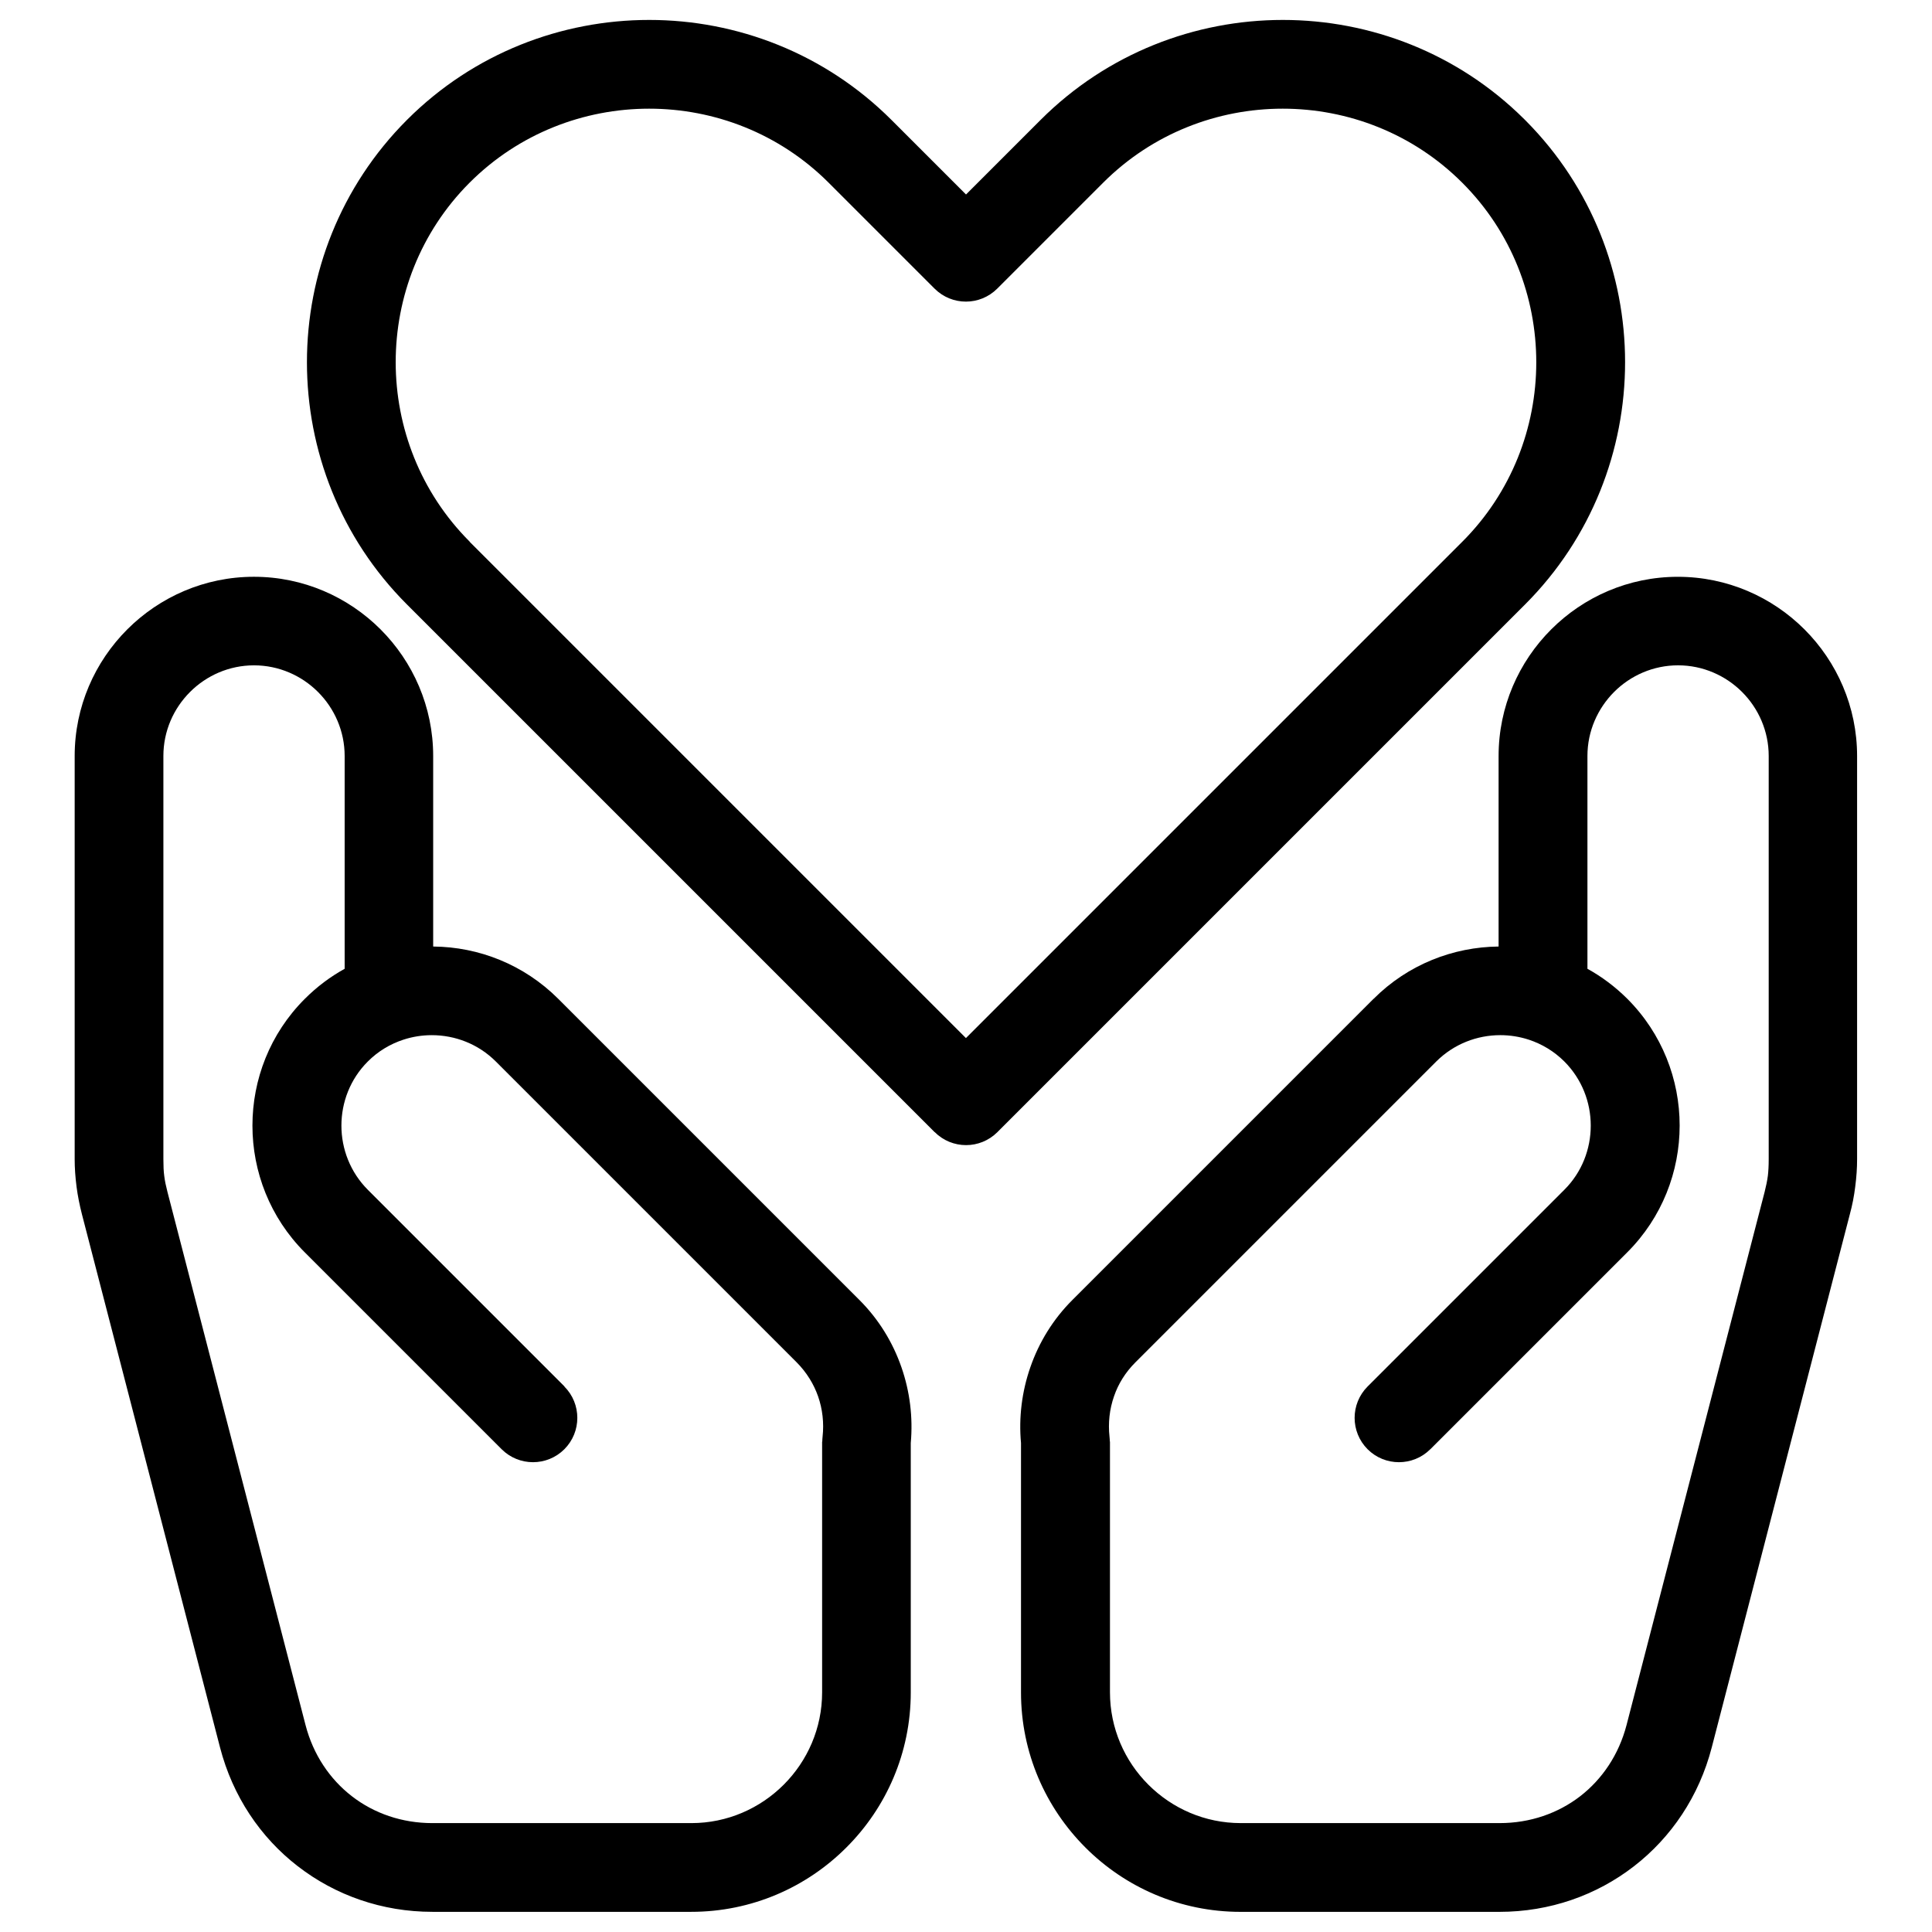
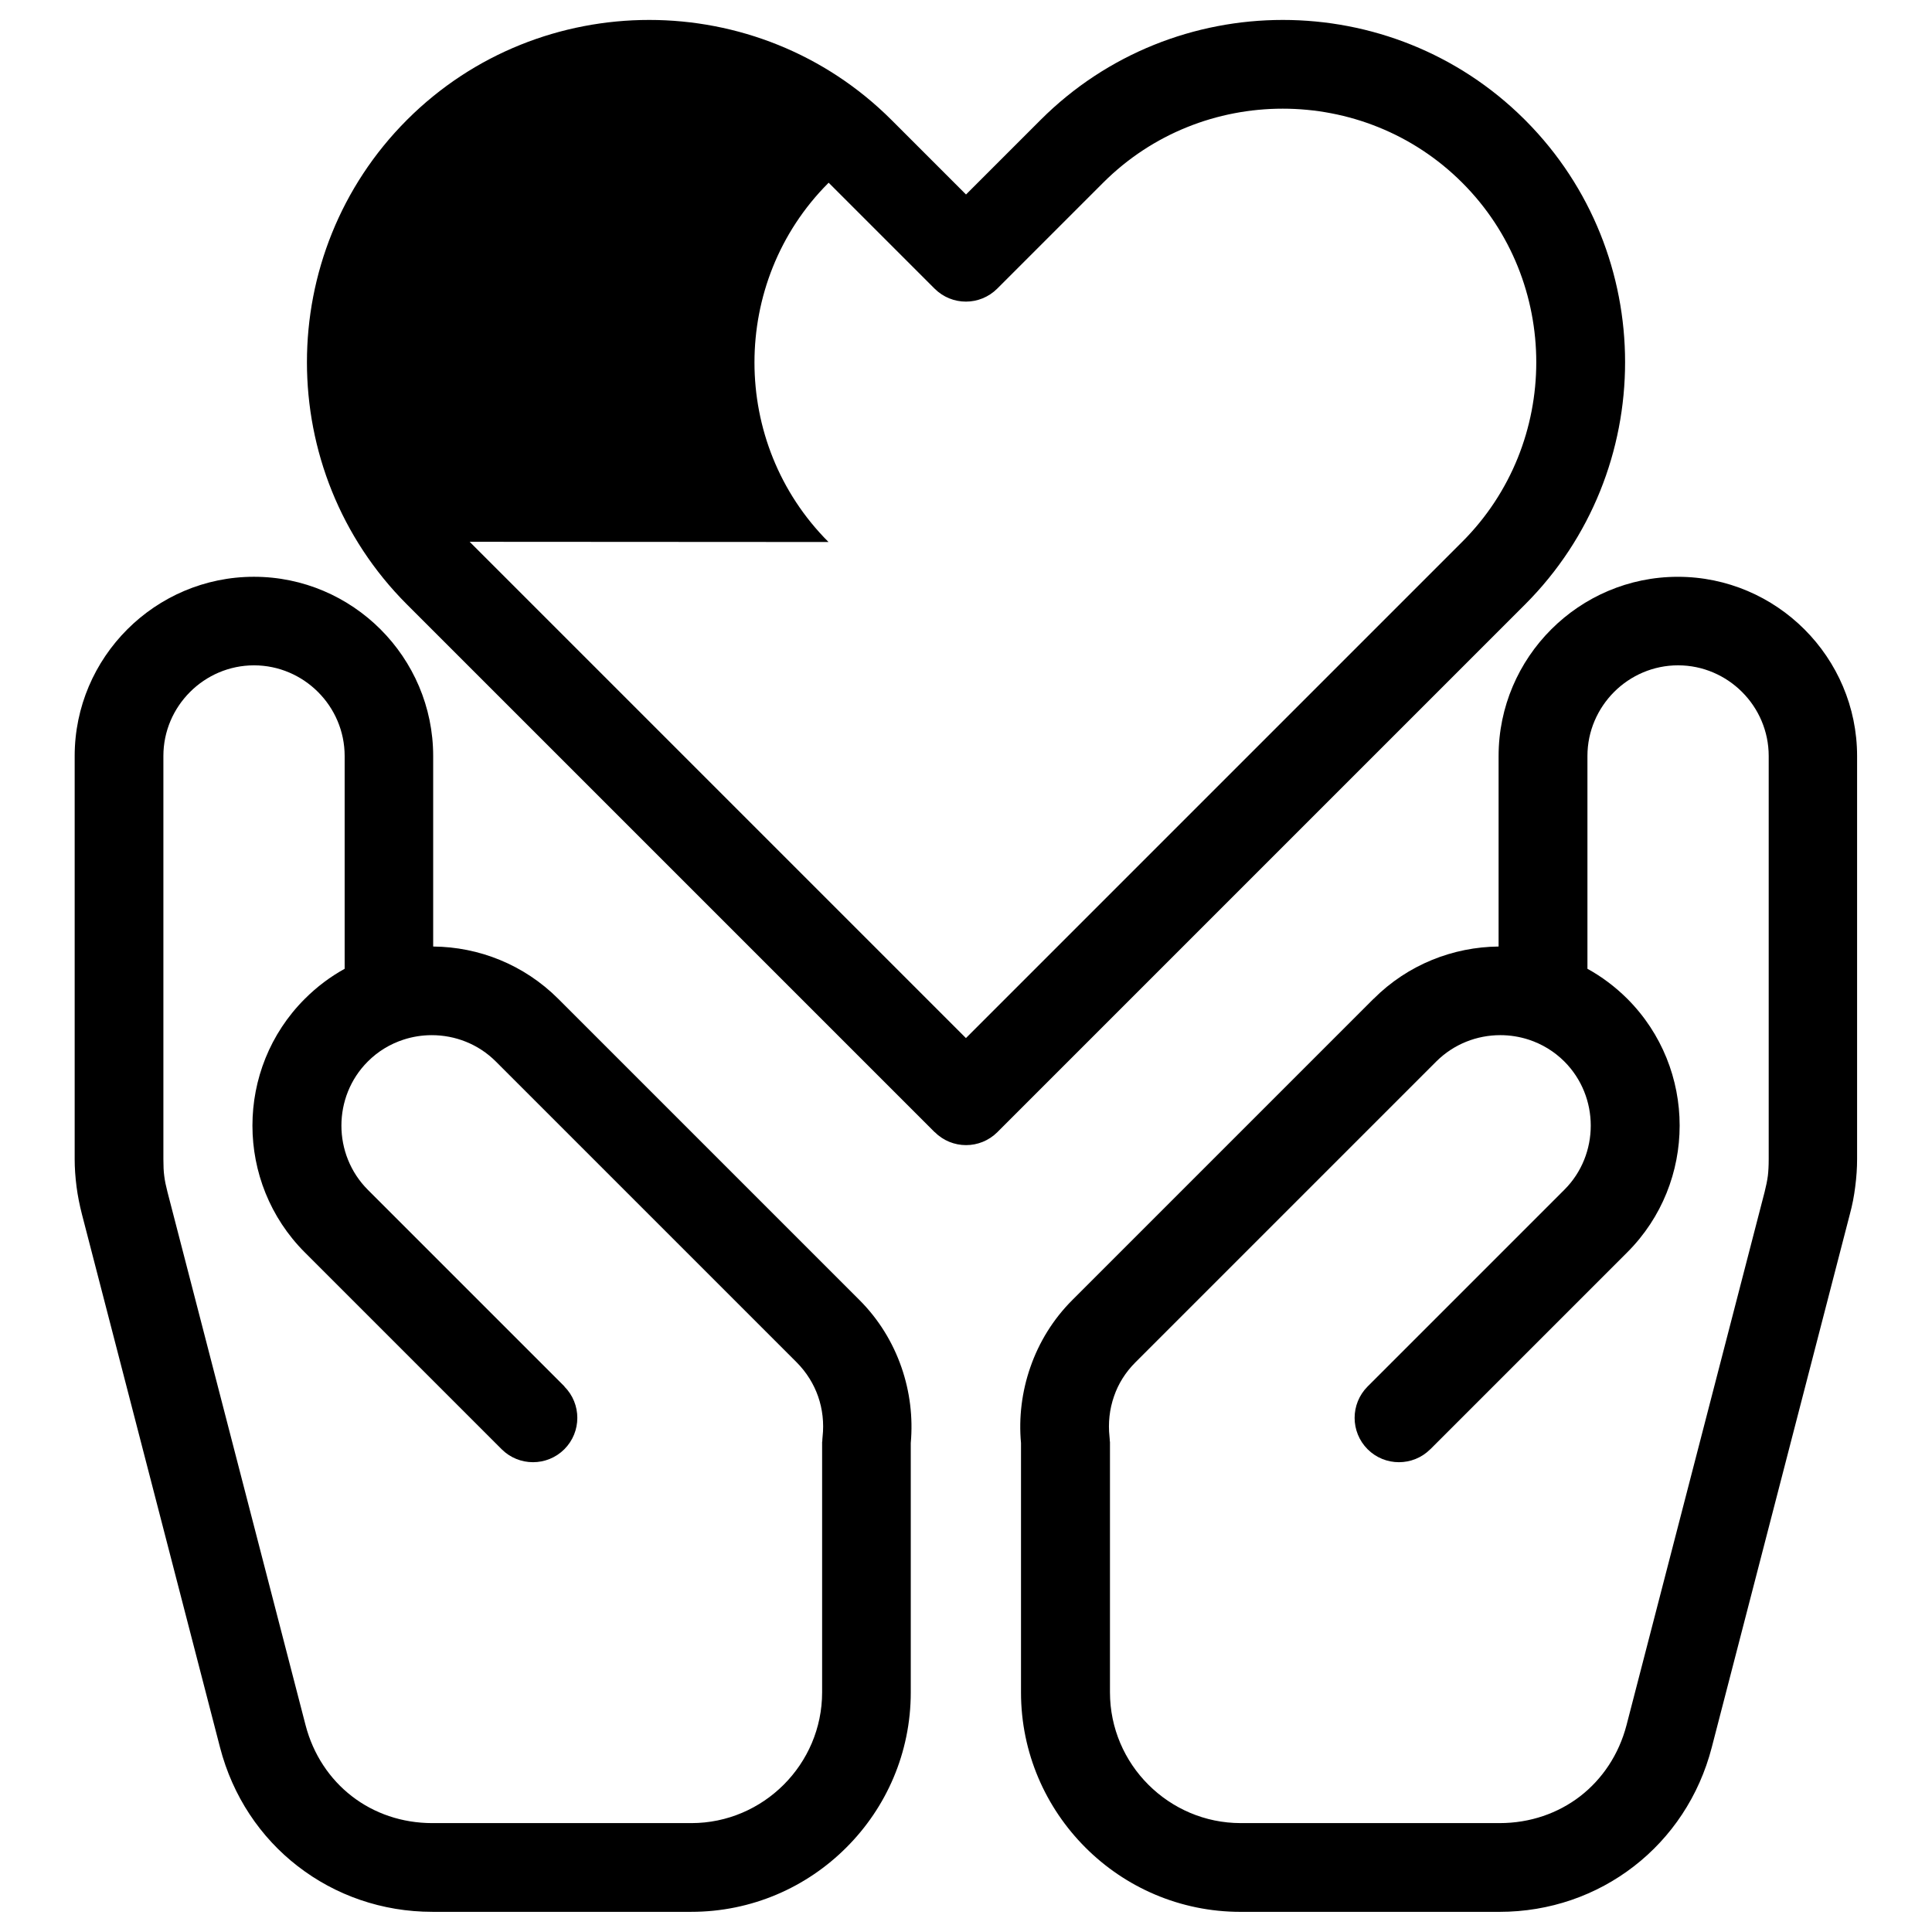
<svg xmlns="http://www.w3.org/2000/svg" width="100pt" height="100pt" version="1.1" viewBox="0 0 100 100">
-   <path d="m29.211 71.766c0.895 0.898 0.895 2.348 0 3.246-0.898 0.895-2.348 0.895-3.246 0l-10.188-10.188c-1.805-1.805-2.711-4.184-2.711-6.562 0-2.379 0.902-4.754 2.711-6.562 0.629-0.629 1.32-1.145 2.062-1.555v-11.016c0-1.285-0.527-2.461-1.379-3.312-0.848-0.848-2.023-1.379-3.312-1.379-1.285 0-2.461 0.527-3.312 1.379-0.852 0.852-1.379 2.023-1.379 3.312v20.867c0 0.355 0.012 0.637 0.043 0.859 0.031 0.266 0.09 0.535 0.168 0.84l7.148 27.598c0.395 1.52 1.25 2.793 2.398 3.68 1.145 0.887 2.59 1.391 4.168 1.391h13.402c1.863 0 3.555-0.762 4.781-1.988 1.227-1.227 1.988-2.918 1.988-4.781v-12.98h0.008c0-0.086 0.008-0.168 0.016-0.25 0.078-0.707 0-1.426-0.234-2.094-0.223-0.633-0.59-1.234-1.105-1.754l-15.574-15.574c-0.91-0.91-2.113-1.363-3.316-1.363-0.496 0-0.992 0.078-1.469 0.234-0.68 0.223-1.312 0.598-1.844 1.133-0.91 0.91-1.363 2.113-1.363 3.316s0.457 2.406 1.363 3.316l10.188 10.188zm19.164-13.168-27.312-27.312c-3.449-3.449-5.176-7.996-5.176-12.539 0-4.543 1.727-9.086 5.176-12.539l0.02-0.02c3.445-3.438 7.984-5.156 12.52-5.156 4.543 0 9.086 1.727 12.539 5.176l3.859 3.859 3.859-3.859c3.449-3.449 7.996-5.176 12.539-5.176 4.523 0 9.047 1.711 12.492 5.133l0.086 0.086c3.422 3.445 5.137 7.973 5.137 12.496 0 4.543-1.727 9.086-5.176 12.539l-27.312 27.312c-0.898 0.898-2.348 0.898-3.246 0zm-24.066-30.555 25.688 25.688 25.688-25.688c2.555-2.555 3.832-5.922 3.832-9.293 0-3.367-1.273-6.731-3.824-9.285l-0.008-0.008c-2.555-2.555-5.922-3.832-9.293-3.832-3.367 0-6.738 1.277-9.293 3.832l-5.481 5.481c-0.898 0.898-2.348 0.898-3.246 0l-5.481-5.481c-2.555-2.555-5.922-3.832-9.293-3.832-3.363 0-6.727 1.273-9.277 3.816l-0.031 0.031c-2.539 2.551-3.809 5.91-3.809 9.273 0 3.367 1.277 6.738 3.832 9.293zm49.723 46.969c-0.898 0.895-2.348 0.895-3.246 0-0.895-0.898-0.895-2.348 0-3.246l10.188-10.188c0.91-0.91 1.363-2.113 1.363-3.316 0-1.207-0.457-2.406-1.363-3.316-0.535-0.535-1.168-0.91-1.844-1.133-0.48-0.156-0.977-0.234-1.473-0.234-1.207 0-2.406 0.457-3.316 1.363l-15.574 15.574c-0.52 0.52-0.887 1.117-1.105 1.754-0.234 0.668-0.312 1.387-0.234 2.094 0.008 0.086 0.016 0.168 0.016 0.25h0.008v12.98c0 1.863 0.762 3.559 1.988 4.781 1.227 1.227 2.918 1.988 4.781 1.988h13.402c1.578 0 3.023-0.508 4.168-1.391 1.145-0.887 2-2.156 2.398-3.68l7.148-27.598c0.078-0.305 0.133-0.578 0.168-0.84 0.027-0.227 0.043-0.508 0.043-0.859v-20.867c0-1.285-0.527-2.461-1.379-3.312-0.848-0.848-2.023-1.379-3.312-1.379-1.285 0-2.461 0.527-3.312 1.379-0.848 0.852-1.379 2.023-1.379 3.312v11.016c0.738 0.406 1.434 0.926 2.062 1.551 1.805 1.805 2.711 4.184 2.711 6.562 0 2.375-0.902 4.754-2.711 6.562l-10.188 10.188zm-2.938-23.309c1.781-1.785 4.129-2.688 6.473-2.711v-9.859c0-2.555 1.043-4.875 2.723-6.555 1.68-1.68 4-2.723 6.555-2.723s4.875 1.043 6.555 2.723c1.68 1.68 2.723 4.004 2.723 6.555v20.867c0 0.453-0.031 0.918-0.098 1.434-0.059 0.477-0.148 0.938-0.277 1.414l-7.148 27.598c-0.656 2.531-2.094 4.656-4.027 6.152-1.938 1.5-4.352 2.359-6.965 2.359h-13.402c-3.129 0-5.973-1.273-8.027-3.332-2.059-2.059-3.332-4.898-3.332-8.027v-12.91c-0.121-1.312 0.043-2.656 0.484-3.922 0.445-1.285 1.176-2.484 2.184-3.488l15.574-15.574zm-48.668-2.711c2.348 0.02 4.688 0.926 6.473 2.711l15.574 15.574c1.008 1.004 1.738 2.203 2.184 3.488 0.441 1.266 0.602 2.606 0.484 3.922v12.91c0 3.133-1.273 5.973-3.332 8.027-2.055 2.059-4.898 3.332-8.027 3.332h-13.402c-2.609 0-5.027-0.859-6.965-2.359-1.934-1.492-3.371-3.621-4.027-6.152l-7.148-27.598c-0.121-0.477-0.215-0.938-0.277-1.414-0.066-0.516-0.098-0.98-0.098-1.434v-20.867c0-2.555 1.043-4.875 2.723-6.555 1.68-1.68 4.004-2.723 6.555-2.723 2.555 0 4.875 1.043 6.555 2.723 1.68 1.68 2.723 4.004 2.723 6.555v9.859z" />
+   <path d="m29.211 71.766c0.895 0.898 0.895 2.348 0 3.246-0.898 0.895-2.348 0.895-3.246 0l-10.188-10.188c-1.805-1.805-2.711-4.184-2.711-6.562 0-2.379 0.902-4.754 2.711-6.562 0.629-0.629 1.32-1.145 2.062-1.555v-11.016c0-1.285-0.527-2.461-1.379-3.312-0.848-0.848-2.023-1.379-3.312-1.379-1.285 0-2.461 0.527-3.312 1.379-0.852 0.852-1.379 2.023-1.379 3.312v20.867c0 0.355 0.012 0.637 0.043 0.859 0.031 0.266 0.09 0.535 0.168 0.84l7.148 27.598c0.395 1.52 1.25 2.793 2.398 3.68 1.145 0.887 2.59 1.391 4.168 1.391h13.402c1.863 0 3.555-0.762 4.781-1.988 1.227-1.227 1.988-2.918 1.988-4.781v-12.98h0.008c0-0.086 0.008-0.168 0.016-0.25 0.078-0.707 0-1.426-0.234-2.094-0.223-0.633-0.59-1.234-1.105-1.754l-15.574-15.574c-0.91-0.91-2.113-1.363-3.316-1.363-0.496 0-0.992 0.078-1.469 0.234-0.68 0.223-1.312 0.598-1.844 1.133-0.91 0.91-1.363 2.113-1.363 3.316s0.457 2.406 1.363 3.316l10.188 10.188zm19.164-13.168-27.312-27.312c-3.449-3.449-5.176-7.996-5.176-12.539 0-4.543 1.727-9.086 5.176-12.539l0.02-0.02c3.445-3.438 7.984-5.156 12.52-5.156 4.543 0 9.086 1.727 12.539 5.176l3.859 3.859 3.859-3.859c3.449-3.449 7.996-5.176 12.539-5.176 4.523 0 9.047 1.711 12.492 5.133l0.086 0.086c3.422 3.445 5.137 7.973 5.137 12.496 0 4.543-1.727 9.086-5.176 12.539l-27.312 27.312c-0.898 0.898-2.348 0.898-3.246 0zm-24.066-30.555 25.688 25.688 25.688-25.688c2.555-2.555 3.832-5.922 3.832-9.293 0-3.367-1.273-6.731-3.824-9.285l-0.008-0.008c-2.555-2.555-5.922-3.832-9.293-3.832-3.367 0-6.738 1.277-9.293 3.832l-5.481 5.481c-0.898 0.898-2.348 0.898-3.246 0l-5.481-5.481l-0.031 0.031c-2.539 2.551-3.809 5.91-3.809 9.273 0 3.367 1.277 6.738 3.832 9.293zm49.723 46.969c-0.898 0.895-2.348 0.895-3.246 0-0.895-0.898-0.895-2.348 0-3.246l10.188-10.188c0.91-0.91 1.363-2.113 1.363-3.316 0-1.207-0.457-2.406-1.363-3.316-0.535-0.535-1.168-0.91-1.844-1.133-0.48-0.156-0.977-0.234-1.473-0.234-1.207 0-2.406 0.457-3.316 1.363l-15.574 15.574c-0.52 0.52-0.887 1.117-1.105 1.754-0.234 0.668-0.312 1.387-0.234 2.094 0.008 0.086 0.016 0.168 0.016 0.25h0.008v12.98c0 1.863 0.762 3.559 1.988 4.781 1.227 1.227 2.918 1.988 4.781 1.988h13.402c1.578 0 3.023-0.508 4.168-1.391 1.145-0.887 2-2.156 2.398-3.68l7.148-27.598c0.078-0.305 0.133-0.578 0.168-0.84 0.027-0.227 0.043-0.508 0.043-0.859v-20.867c0-1.285-0.527-2.461-1.379-3.312-0.848-0.848-2.023-1.379-3.312-1.379-1.285 0-2.461 0.527-3.312 1.379-0.848 0.852-1.379 2.023-1.379 3.312v11.016c0.738 0.406 1.434 0.926 2.062 1.551 1.805 1.805 2.711 4.184 2.711 6.562 0 2.375-0.902 4.754-2.711 6.562l-10.188 10.188zm-2.938-23.309c1.781-1.785 4.129-2.688 6.473-2.711v-9.859c0-2.555 1.043-4.875 2.723-6.555 1.68-1.68 4-2.723 6.555-2.723s4.875 1.043 6.555 2.723c1.68 1.68 2.723 4.004 2.723 6.555v20.867c0 0.453-0.031 0.918-0.098 1.434-0.059 0.477-0.148 0.938-0.277 1.414l-7.148 27.598c-0.656 2.531-2.094 4.656-4.027 6.152-1.938 1.5-4.352 2.359-6.965 2.359h-13.402c-3.129 0-5.973-1.273-8.027-3.332-2.059-2.059-3.332-4.898-3.332-8.027v-12.91c-0.121-1.312 0.043-2.656 0.484-3.922 0.445-1.285 1.176-2.484 2.184-3.488l15.574-15.574zm-48.668-2.711c2.348 0.02 4.688 0.926 6.473 2.711l15.574 15.574c1.008 1.004 1.738 2.203 2.184 3.488 0.441 1.266 0.602 2.606 0.484 3.922v12.91c0 3.133-1.273 5.973-3.332 8.027-2.055 2.059-4.898 3.332-8.027 3.332h-13.402c-2.609 0-5.027-0.859-6.965-2.359-1.934-1.492-3.371-3.621-4.027-6.152l-7.148-27.598c-0.121-0.477-0.215-0.938-0.277-1.414-0.066-0.516-0.098-0.98-0.098-1.434v-20.867c0-2.555 1.043-4.875 2.723-6.555 1.68-1.68 4.004-2.723 6.555-2.723 2.555 0 4.875 1.043 6.555 2.723 1.68 1.68 2.723 4.004 2.723 6.555v9.859z" />
</svg>